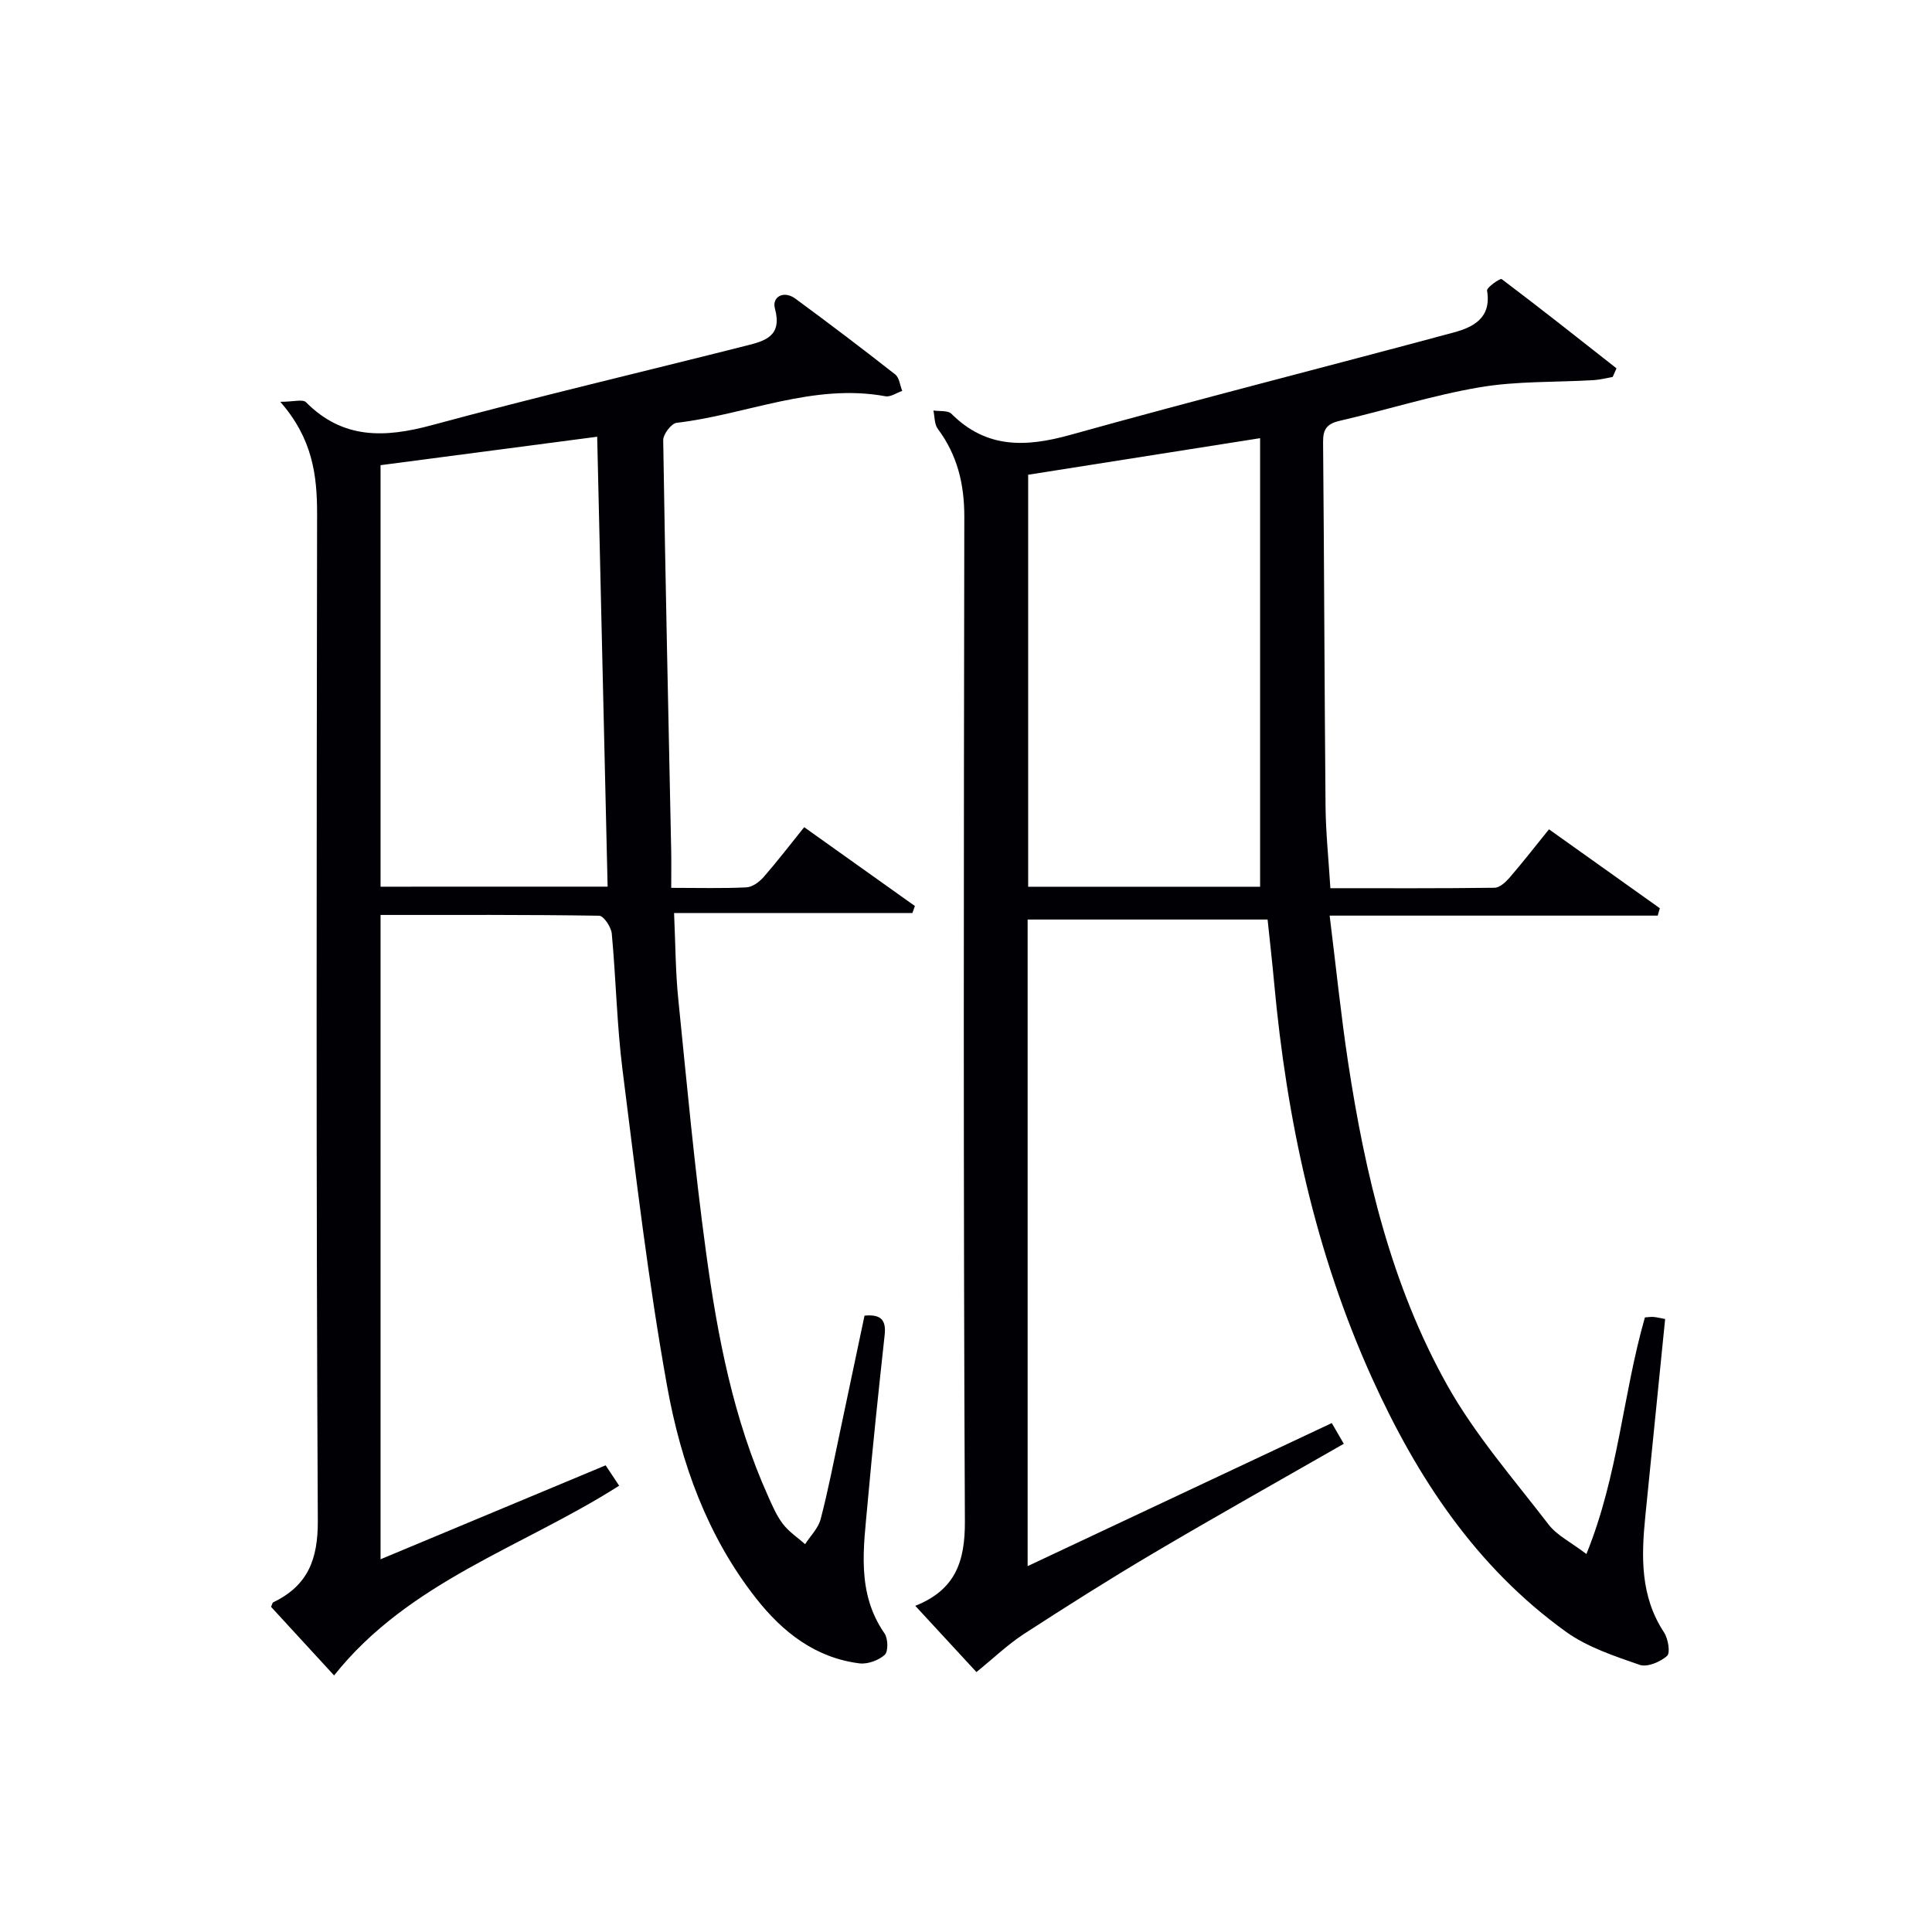
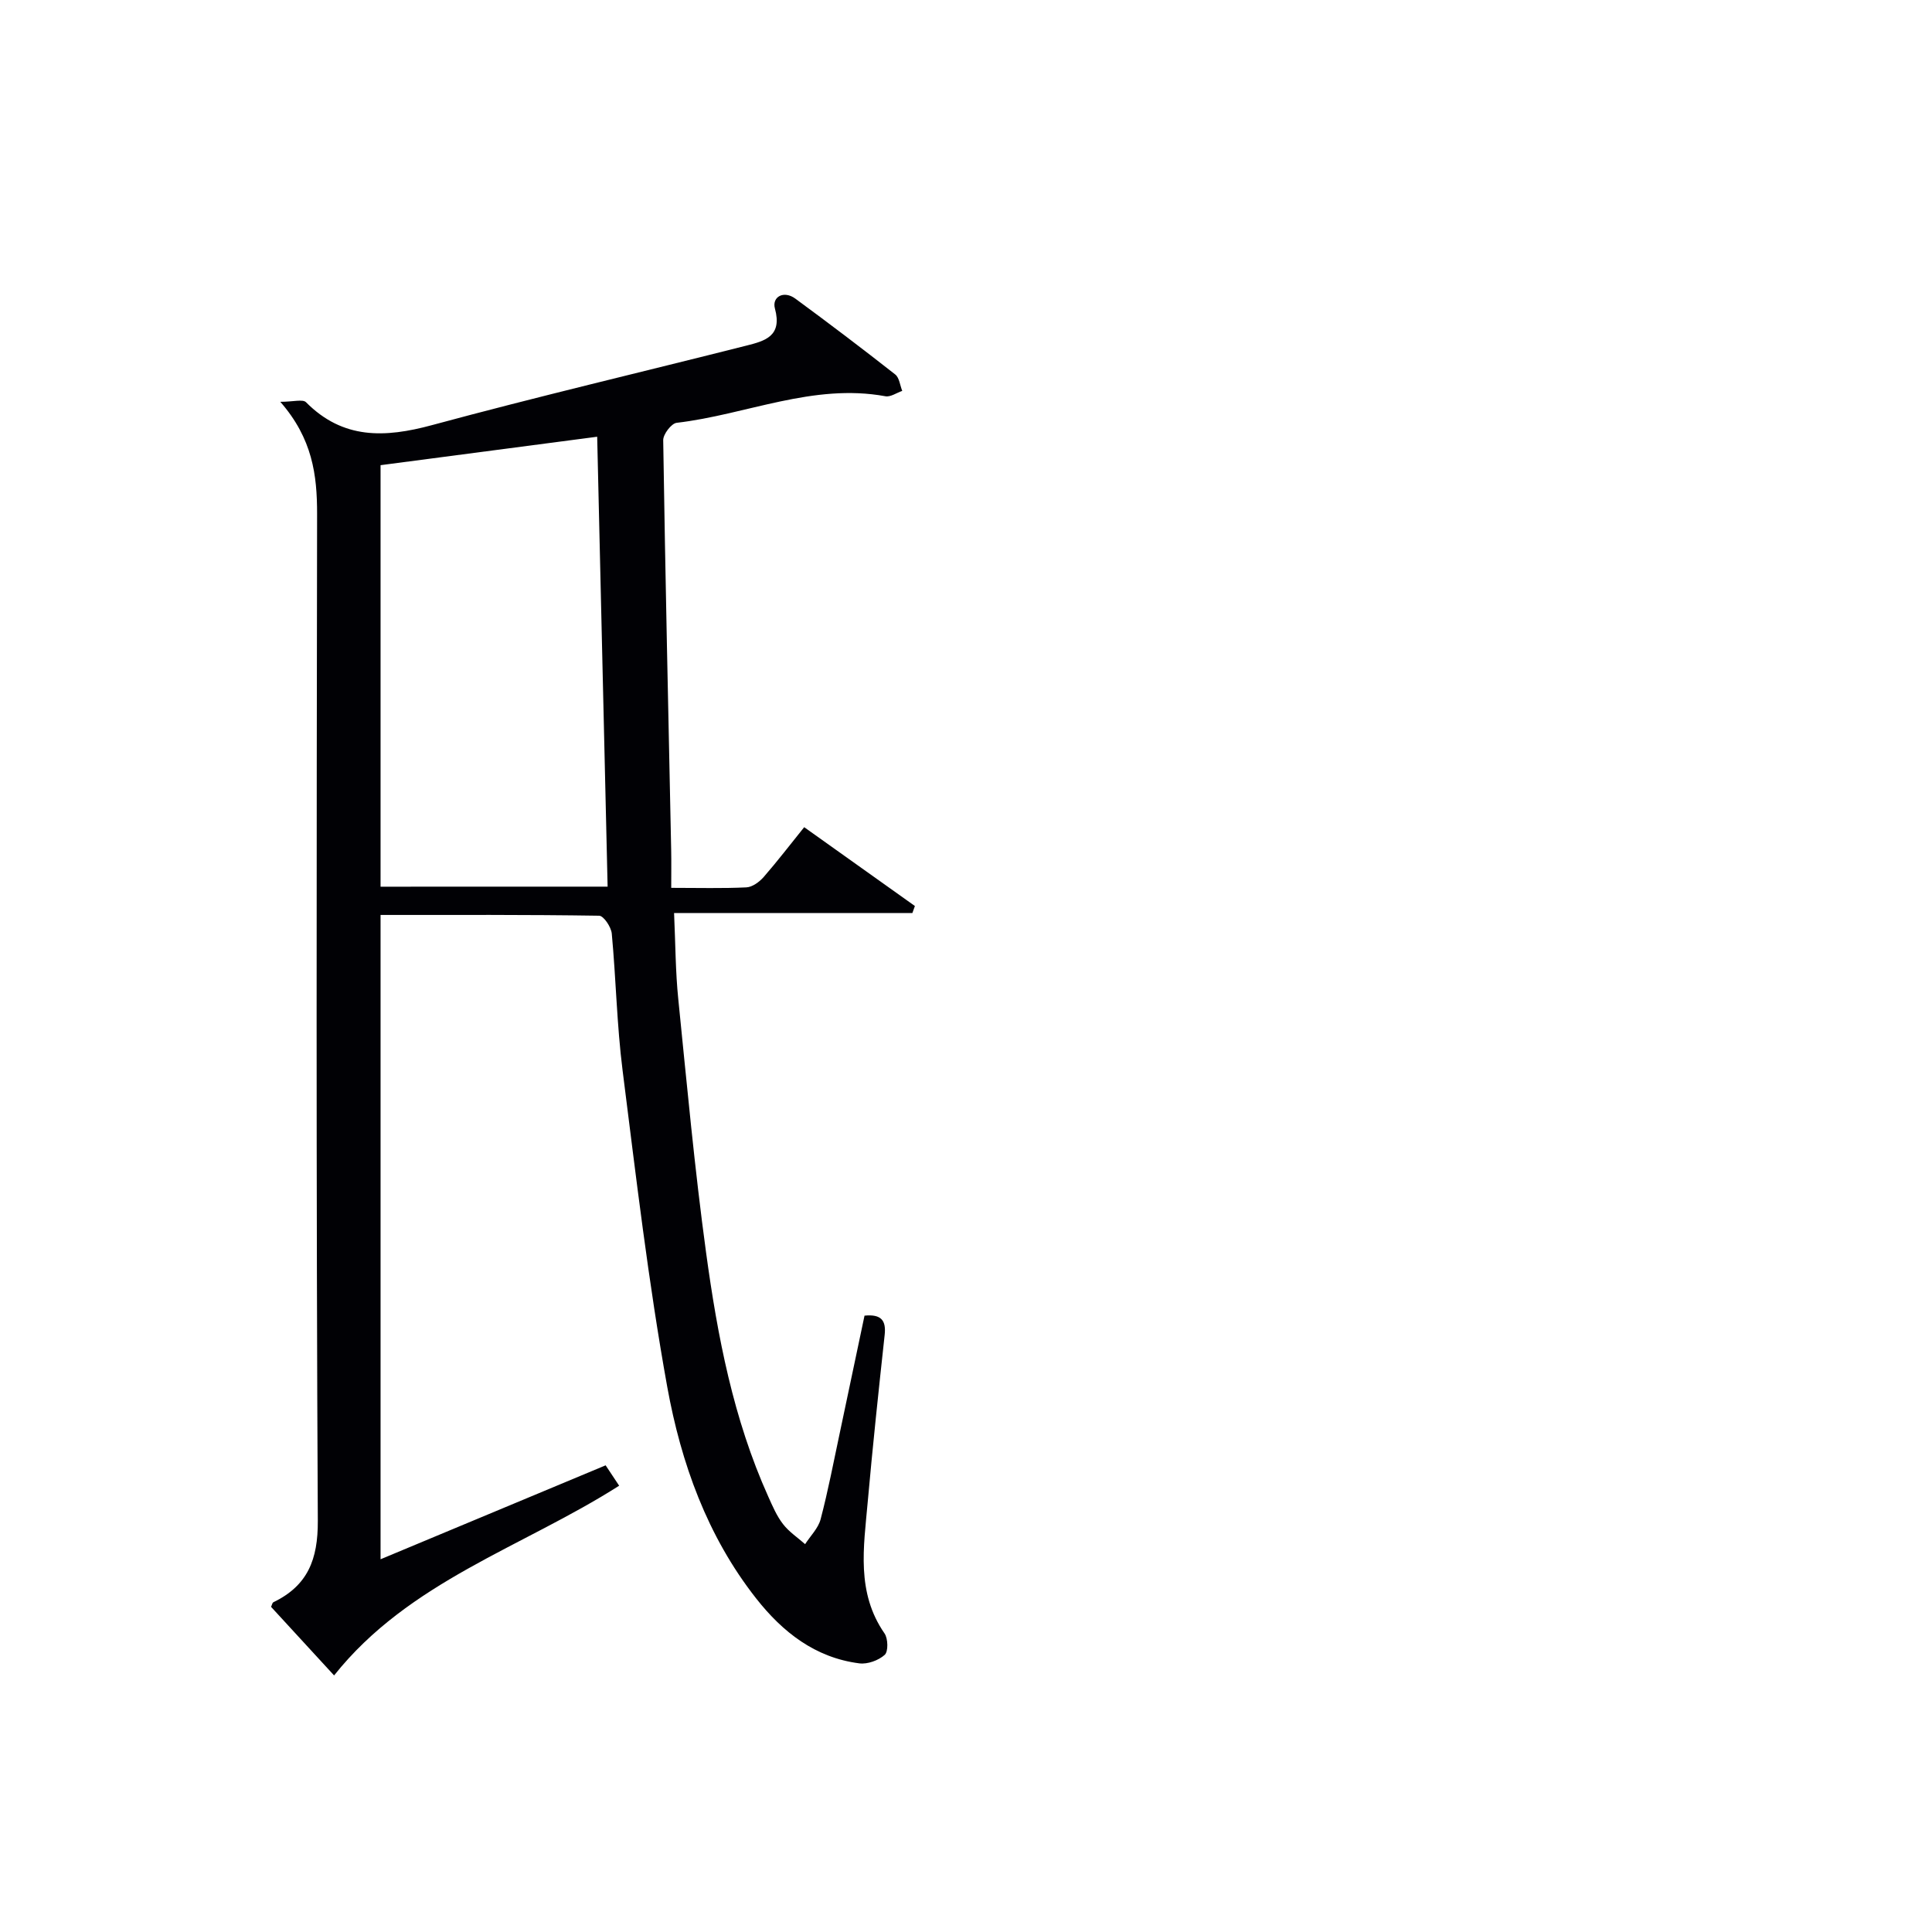
<svg xmlns="http://www.w3.org/2000/svg" enable-background="new 0 0 400 400" viewBox="0 0 400 400">
-   <path d="m202.16 346.18c-3.4-3.68-7.86-8.52-12.66-13.71 8.35-3.34 10.31-9.2 10.27-17.53-.33-69.31-.23-138.63-.12-207.94.01-6.77-1.43-12.77-5.49-18.21-.72-.96-.63-2.52-.91-3.8 1.27.2 3-.06 3.73.68 7.25 7.23 15.39 6.94 24.61 4.37 26.36-7.35 52.9-14.07 79.33-21.19 4.13-1.11 7.91-3.02 6.96-8.69-.11-.64 2.73-2.6 3.02-2.38 8.02 6.04 15.89 12.28 23.78 18.48-.26.59-.53 1.19-.79 1.78-1.3.23-2.59.58-3.9.66-7.88.47-15.88.17-23.62 1.48-9.78 1.66-19.33 4.71-29.02 6.95-2.62.61-3.44 1.72-3.42 4.37.23 25.15.28 50.31.51 75.47.05 5.44.63 10.88 1 16.92 11.45 0 22.72.06 33.99-.09 1.06-.01 2.3-1.16 3.1-2.08 2.71-3.14 5.26-6.42 8.17-10.02 7.71 5.49 15.33 10.91 22.95 16.34-.15.51-.29 1.02-.44 1.53-22.27 0-44.55 0-67.92 0 1.34 10.8 2.34 20.63 3.82 30.39 3.54 23.26 8.94 46.12 20.49 66.77 5.78 10.33 13.76 19.46 21.03 28.92 1.72 2.24 4.57 3.62 7.82 6.09 6.62-16.3 7.53-33.02 12.11-48.98.52-.03 1.17-.15 1.79-.1.79.07 1.57.28 2.4.43-1.38 13.74-2.75 27.27-4.1 40.79-.84 8.37-1.07 16.59 3.87 24.09.85 1.3 1.34 4.24.63 4.87-1.41 1.25-4.12 2.39-5.68 1.85-5.26-1.83-10.8-3.65-15.25-6.85-18.63-13.4-30.86-31.97-40.16-52.53-11.76-25.98-17.66-53.5-20.26-81.79-.39-4.28-.88-8.55-1.36-13.14-16.5 0-32.91 0-49.68 0v133.87c21.24-9.99 42.01-19.76 62.97-29.62.65 1.12 1.39 2.4 2.49 4.29-13.18 7.55-26.33 14.92-39.3 22.58-9.16 5.41-18.15 11.1-27.07 16.89-3.32 2.19-6.24 5-9.69 7.79zm10.71-247.89v85.3h48.02c0-31.04 0-61.72 0-92.87-16.75 2.64-32.42 5.11-48.02 7.57z" fill="#010105" />
  <path d="m166.5 171.26c7.77 5.54 15.35 10.93 22.92 16.32-.17.48-.35.97-.52 1.45-16.2 0-32.39 0-49.34 0 .29 6.42.29 12.15.87 17.82 1.77 17.52 3.38 35.07 5.76 52.51 2.36 17.27 5.63 34.42 12.87 50.49.88 1.96 1.75 4.01 3.05 5.69 1.24 1.61 3.03 2.79 4.58 4.16 1.1-1.71 2.72-3.29 3.21-5.16 1.56-5.93 2.71-11.98 3.99-17.98 1.72-8.08 3.41-16.16 5.1-24.17 3.46-.34 4.5.98 4.17 3.99-1.26 11.57-2.49 23.14-3.52 34.72-.82 9.24-2.39 18.6 3.49 27.08.74 1.06.8 3.76.04 4.44-1.28 1.15-3.55 1.98-5.26 1.76-9.13-1.17-15.87-6.46-21.37-13.46-10.13-12.88-15.54-28.04-18.39-43.76-3.92-21.7-6.48-43.65-9.25-65.54-1.19-9.39-1.36-18.9-2.24-28.34-.13-1.36-1.69-3.68-2.61-3.69-14.96-.23-29.92-.16-45.26-.16v133.4c15.69-6.55 31.06-12.97 46.6-19.45.99 1.49 1.79 2.71 2.8 4.22-19.97 12.73-43.52 19.79-59.02 39.28-4.32-4.7-8.7-9.47-13.05-14.2.2-.42.26-.85.48-.95 7.1-3.45 9.24-8.81 9.2-16.87-.36-69.49-.25-138.97-.15-208.46.01-8.04-.95-15.59-7.62-23.21 2.7 0 4.66-.59 5.33.09 7.65 7.71 16.32 7.38 26.07 4.74 21.61-5.85 43.42-10.98 65.13-16.47 3.83-.97 7.44-1.94 5.88-7.67-.66-2.42 1.83-3.82 4.23-2.05 6.97 5.12 13.87 10.35 20.68 15.7.85.67.98 2.24 1.45 3.4-1.17.4-2.43 1.31-3.49 1.11-14.99-2.75-28.8 3.82-43.22 5.5-1.09.13-2.8 2.37-2.78 3.6.43 28.29 1.07 56.57 1.65 84.85.05 2.45.01 4.9.01 7.83 5.64 0 10.61.14 15.56-.1 1.24-.06 2.68-1.12 3.57-2.13 2.83-3.25 5.46-6.68 8.4-10.33zm-40.7 12.31c-.73-31.24-1.45-62.23-2.16-93.15-15.12 1.98-30.02 3.94-44.85 5.89v87.27c15.78-.01 31.19-.01 47.01-.01z" fill="#010105" />
</svg>